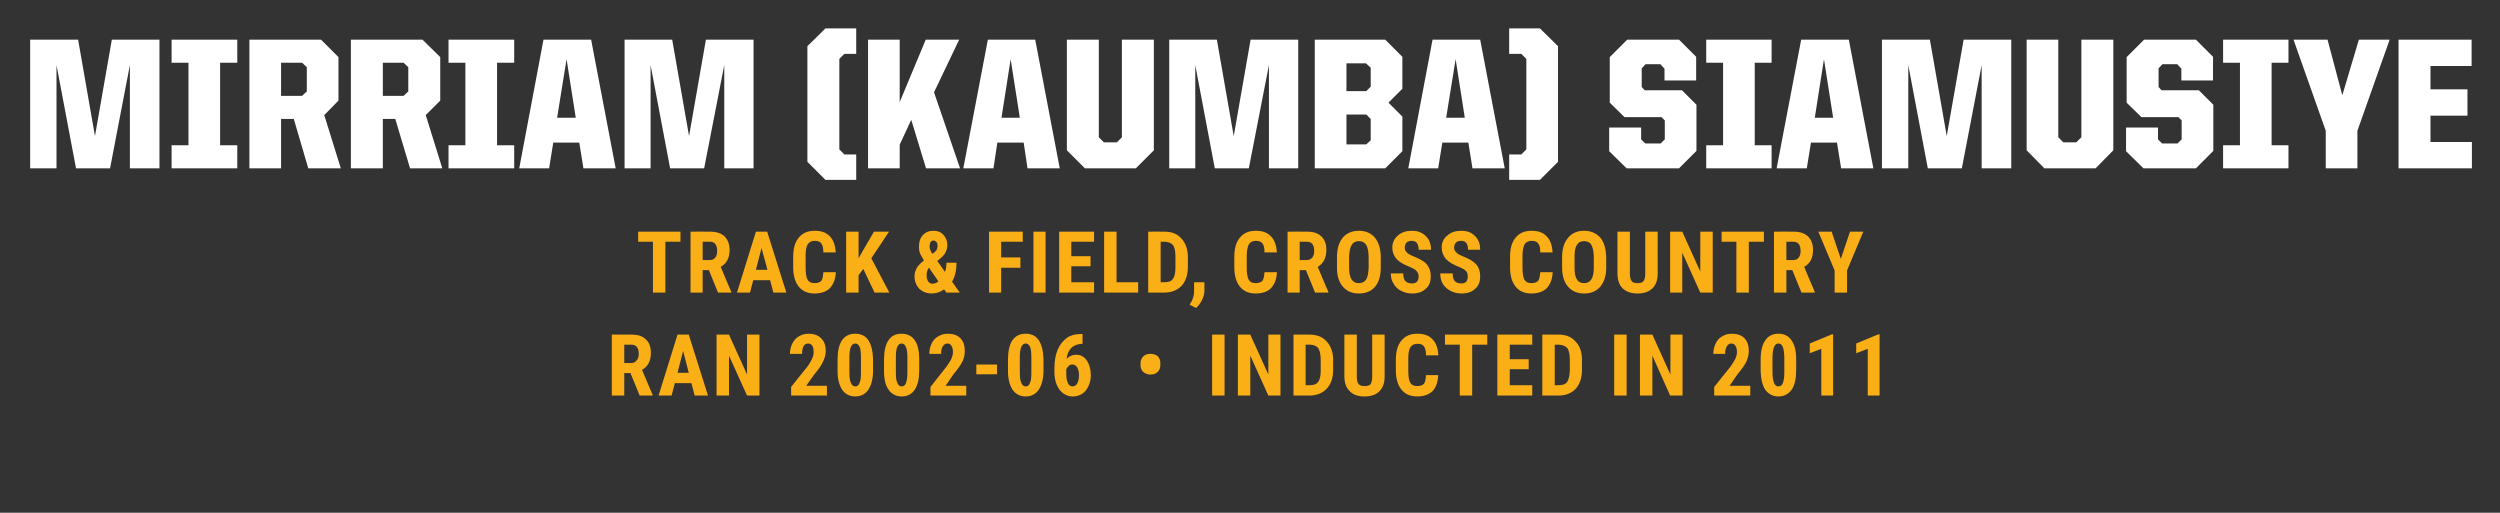
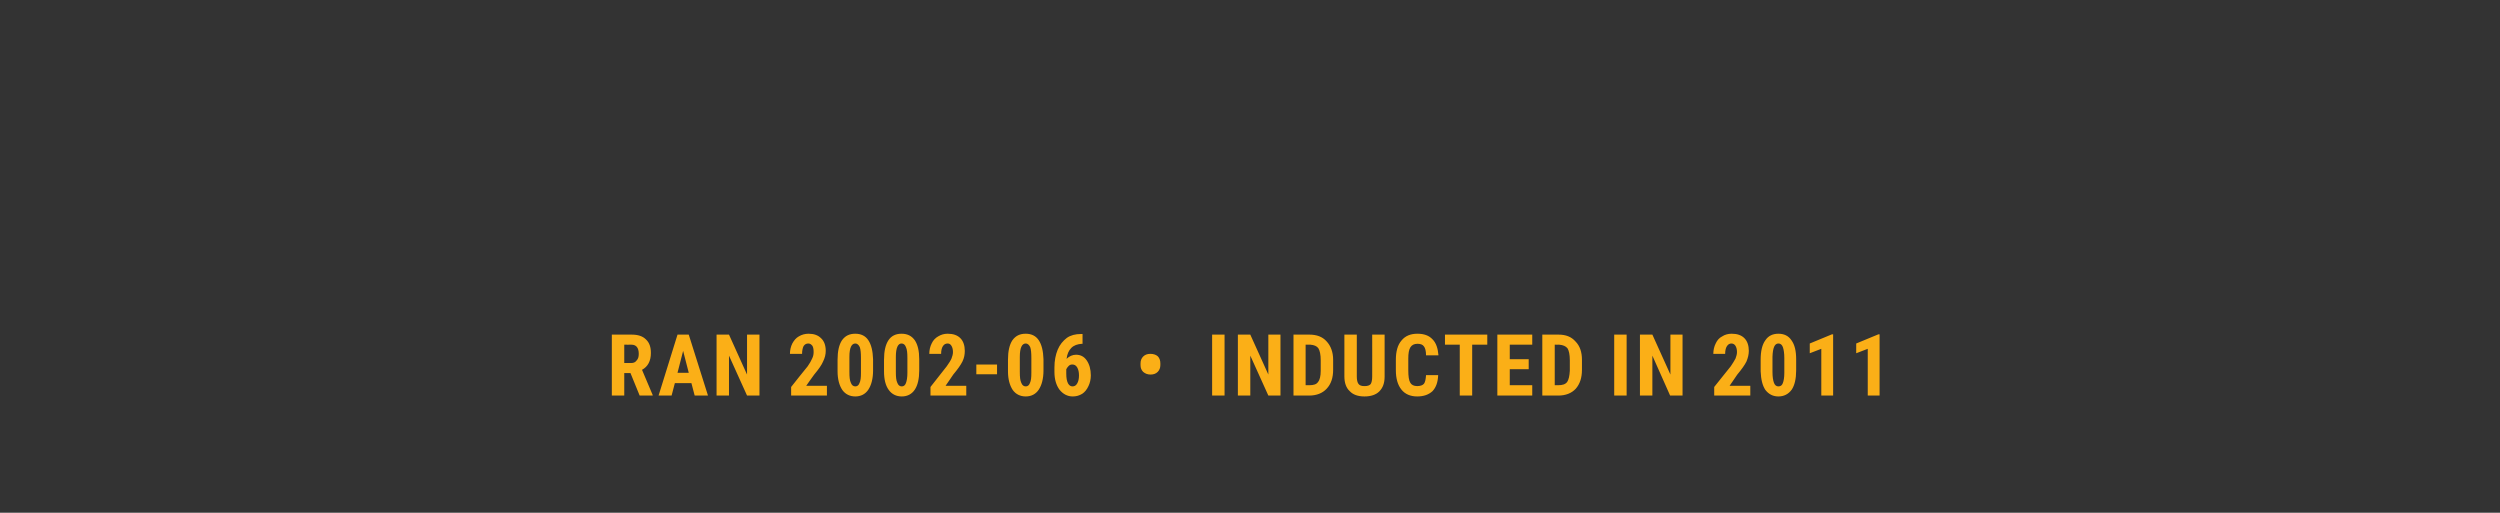
<svg xmlns="http://www.w3.org/2000/svg" version="1.1" width="845px" height="173.3px" viewBox="0 -9 845 173.3" style="top:-9px">
  <rect x="0" y="-9" width="845" height="173.3" fill="#333333" stroke="none" />
  <desc>name and info bar</desc>
  <defs />
  <g id="Polygon93567">
-     <path d="m10.2 4.4l16.2 0l5.7 32.6l5.7-32.6l16.1 0l0 43.5l-10 0l0-34.9l-6.7 34.9l-11.5 0l-6.6-34.9l0 34.9l-8.9 0l0-43.5zm47.8 35.7l5.7 0l0-27.9l-5.7 0l0-7.8l22.2 0l0 7.8l-5.8 0l0 27.9l5.8 0l0 7.8l-22.2 0l0-7.8zm26.3-35.7l24.2 0l5.9 5.9l0 14.7l-4.8 4.9l5.6 18l-11 0l-4.9-16.7l-4.3 0l0 16.7l-10.7 0l0-43.5zm17.8 19l1.6-1.5l0-8.2l-1.6-1.5l-7.1 0l0 11.2l7.1 0zm16.5-19l24.2 0l6 5.9l0 14.7l-4.9 4.9l5.6 18l-10.9 0l-5-16.7l-4.2 0l0 16.7l-10.8 0l0-43.5zm17.8 19l1.6-1.5l0-8.2l-1.6-1.5l-7 0l0 11.2l7 0zm15.2 16.7l5.7 0l0-27.9l-5.7 0l0-7.8l22.2 0l0 7.8l-5.8 0l0 27.9l5.8 0l0 7.8l-22.2 0l0-7.8zm32.1-35.7l16.1 0l8.3 43.5l-10.9 0l-1.4-8.7l-8.8 0l-1.4 8.7l-10.1 0l8.2-43.5zm4.6 26.4l6.3 0l-3.1-19.8l-3.2 19.8zm22.8-26.4l16.1 0l5.7 32.6l5.7-32.6l16.1 0l0 43.5l-9.9 0l0-34.9l-6.8 34.9l-11.5 0l-6.6-34.9l0 34.9l-8.8 0l0-43.5zm61.8 41.3l0-39.1l6.1-6l10.4 0l0 8.6l-4 0l-1.7 1.7l0 30.6l1.7 1.7l4 0l0 8.6l-10.4 0l-6.1-6.1zm35.1-14.2l-3.9 8.4l0 8l-10.7 0l0-43.5l10.7 0l0 21.1l8.8-21.1l11.3 0l-8.5 17.8l8.8 25.7l-11.5 0l-5-16.4zm25.9-27.1l16 0l8.3 43.5l-10.9 0l-1.3-8.7l-8.9 0l-1.3 8.7l-10.2 0l8.3-43.5zm4.6 26.4l6.2 0l-3.1-19.8l-3.1 19.8zm22.1 11l0-37.4l10.8 0l0 33l1.7 1.7l4.4 0l1.7-1.7l0-33l10.8 0l0 37.4l-6.1 6.1l-17.2 0l-6.1-6.1zm34.6-37.4l16.1 0l5.7 32.6l5.7-32.6l16.1 0l0 43.5l-9.9 0l0-34.9l-6.8 34.9l-11.5 0l-6.6-34.9l0 34.9l-8.8 0l0-43.5zm49.2 0l23.8 0l5.8 5.8l0 10.8l-4.7 4.7l4.7 4.7l0 11.7l-5.8 5.8l-23.8 0l0-43.5zm17.4 35.4l1.5-1.4l0-7.2l-1.5-1.5l-6.7 0l0 10.1l6.7 0zm0-18l1.5-1.5l0-6.4l-1.6-1.5l-6.6 0l0 9.4l6.7 0zm22.4-17.4l16.1 0l8.3 43.5l-10.9 0l-1.4-8.7l-8.8 0l-1.4 8.7l-10.1 0l8.2-43.5zm4.6 26.4l6.3 0l-3.1-19.8l-3.2 19.8zm31.7 21l-10.4 0l0-8.6l4.1 0l1.7-1.7l0-30.6l-1.7-1.7l-4.1 0l0-8.6l10.4 0l6.1 6l0 39.1l-6.1 6.1zm23.4-9.7l0-8l10.8 0l0 4l1.4 1.4l5.2 0l1.4-1.4l0-6.4l-1.1-1.1l-12.5 0l-5-4.9l0-15.4l5.9-5.9l17.5 0l5.8 5.8l0 8l-10.7 0l0-4l-1.4-1.5l-5 0l-1.3 1.4l0 6.3l1 1.1l12.6 0l4.9 4.9l0 15.6l-5.9 5.9l-17.7 0l-5.9-5.8zm32.8-2l5.7 0l0-27.9l-5.7 0l0-7.8l22.1 0l0 7.8l-5.7 0l0 27.9l5.7 0l0 7.8l-22.1 0l0-7.8zm32.1-35.7l16.1 0l8.3 43.5l-10.9 0l-1.4-8.7l-8.8 0l-1.4 8.7l-10.2 0l8.3-43.5zm4.6 26.4l6.2 0l-3.1-19.8l-3.1 19.8zm22.7-26.4l16.2 0l5.7 32.6l5.7-32.6l16.1 0l0 43.5l-10 0l0-34.9l-6.7 34.9l-11.5 0l-6.6-34.9l0 34.9l-8.9 0l0-43.5zm48.9 37.4l0-37.4l10.7 0l0 33l1.7 1.7l4.4 0l1.7-1.7l0-33l10.8 0l0 37.4l-6 6.1l-17.3 0l-6-6.1zm33.6.3l0-8l10.8 0l0 4l1.4 1.4l5.2 0l1.4-1.4l0-6.4l-1.1-1.1l-12.5 0l-5-4.9l0-15.4l5.9-5.9l17.5 0l5.8 5.8l0 8l-10.7 0l0-4l-1.4-1.5l-5 0l-1.3 1.4l0 6.3l1 1.1l12.6 0l4.9 4.9l0 15.6l-5.9 5.9l-17.7 0l-5.9-5.8zm32.8-2l5.7 0l0-27.9l-5.7 0l0-7.8l22.1 0l0 7.8l-5.7 0l0 27.9l5.7 0l0 7.8l-22.1 0l0-7.8zm34.7-4.9l-10.9-30.8l11.5 0l5 18.8l5.6-18.8l10.4 0l-10.9 30.8l0 12.7l-10.7 0l0-12.7zm24.6-30.8l24.7 0l0 8.9l-13.9 0l0 7.9l12.5 0l0 8.9l-12.5 0l0 8.9l14 0l0 8.9l-24.8 0l0-43.5z" stroke="none" fill="#fff" />
-   </g>
+     </g>
  <g id="Group93570">
    <path d="m213.1 117.1l-2.1 0l0 7.6l-4.2 0l0-20.6c0 0 6.68-.04 6.7 0c2.1 0 3.7.5 4.8 1.6c1.2 1.1 1.7 2.6 1.7 4.6c0 2.7-1 4.6-3 5.7c.04.04 3.6 8.5 3.6 8.5l0 .2l-4.4 0l-3.1-7.6zm-2.1-3.4c0 0 2.37-.02 2.4 0c.8 0 1.4-.3 1.8-.9c.5-.5.7-1.2.7-2.2c0-2-.8-3.1-2.5-3.1c.04.03-2.4 0-2.4 0l0 6.2zm22.7 6.8l-5.6 0l-1.1 4.2l-4.4 0l6.4-20.6l3.8 0l6.5 20.6l-4.5 0l-1.1-4.2zm-4.7-3.5l3.8 0l-1.9-7.4l-1.9 7.4zm27.7 7.7l-4.2 0l-6.1-13.5l0 13.5l-4.2 0l0-20.6l4.2 0l6.1 13.5l0-13.5l4.2 0l0 20.6zm22.8 0l-12.1 0l0-2.9c0 0 5.57-7.05 5.6-7c.7-1 1.2-1.9 1.5-2.6c.4-.8.5-1.5.5-2.2c0-.9-.1-1.6-.4-2.1c-.4-.5-.8-.8-1.4-.8c-.7 0-1.2.3-1.6.9c-.3.6-.5 1.5-.5 2.6c0 0-4.1 0-4.1 0c0-1.3.3-2.5.8-3.5c.6-1.1 1.3-1.9 2.2-2.4c1-.6 2.1-.9 3.3-.9c1.8 0 3.2.5 4.2 1.5c1.1 1 1.6 2.5 1.6 4.3c0 1.2-.3 2.4-.9 3.6c-.5 1.2-1.5 2.6-3 4.4c-.02-.03-2.7 3.8-2.7 3.8l7 0l0 3.3zm15.6-8.5c0 2.8-.6 5-1.6 6.5c-1 1.5-2.5 2.3-4.4 2.3c-1.9 0-3.4-.8-4.4-2.2c-1-1.5-1.6-3.6-1.6-6.3c0 0 0-3.9 0-3.9c0-2.9.5-5.1 1.5-6.6c1.1-1.5 2.5-2.2 4.5-2.2c1.9 0 3.4.7 4.4 2.2c1 1.5 1.5 3.6 1.6 6.4c0 0 0 3.8 0 3.8zm-4.1-4.2c0-1.6-.1-2.9-.4-3.7c-.4-.8-.9-1.2-1.5-1.2c-1.3 0-2 1.5-2 4.5c0 0 0 5.1 0 5.1c0 1.7.1 2.9.5 3.7c.3.8.8 1.2 1.5 1.2c.6 0 1.1-.3 1.4-1.1c.4-.8.5-1.9.5-3.5c0 0 0-5 0-5zm19.7 4.2c0 2.8-.5 5-1.5 6.5c-1 1.5-2.5 2.3-4.4 2.3c-1.9 0-3.4-.8-4.4-2.2c-1.1-1.5-1.6-3.6-1.6-6.3c0 0 0-3.9 0-3.9c0-2.9.5-5.1 1.5-6.6c1-1.5 2.5-2.2 4.4-2.2c2 0 3.4.7 4.5 2.2c1 1.5 1.5 3.6 1.5 6.4c0 0 0 3.8 0 3.8zm-4-4.2c0-1.6-.1-2.9-.5-3.7c-.3-.8-.8-1.2-1.5-1.2c-1.2 0-1.9 1.5-1.9 4.5c0 0 0 5.1 0 5.1c0 1.7.1 2.9.5 3.7c.3.8.8 1.2 1.5 1.2c.6 0 1.1-.3 1.4-1.1c.3-.8.5-1.9.5-3.5c0 0 0-5 0-5zm19.9 12.7l-12.1 0l0-2.9c0 0 5.54-7.05 5.5-7c.7-1 1.3-1.9 1.6-2.6c.3-.8.5-1.5.5-2.2c0-.9-.2-1.6-.5-2.1c-.3-.5-.7-.8-1.3-.8c-.7 0-1.2.3-1.6.9c-.4.6-.6 1.5-.6 2.6c0 0-4 0-4 0c0-1.3.3-2.5.8-3.5c.5-1.1 1.3-1.9 2.2-2.4c1-.6 2-.9 3.2-.9c1.9 0 3.3.5 4.3 1.5c1 1 1.5 2.5 1.5 4.3c0 1.2-.2 2.4-.8 3.6c-.6 1.2-1.6 2.6-3.1 4.4c.05-.03-2.6 3.8-2.6 3.8l7 0l0 3.3zm10.4-7.2l-7 0l0-3.3l7 0l0 3.3zm15.7-1.3c0 2.8-.6 5-1.6 6.5c-1 1.5-2.5 2.3-4.4 2.3c-1.9 0-3.4-.8-4.4-2.2c-1-1.5-1.6-3.6-1.6-6.3c0 0 0-3.9 0-3.9c0-2.9.5-5.1 1.5-6.6c1.1-1.5 2.5-2.2 4.5-2.2c1.9 0 3.4.7 4.4 2.2c1 1.5 1.5 3.6 1.6 6.4c0 0 0 3.8 0 3.8zm-4.1-4.2c0-1.6-.1-2.9-.4-3.7c-.4-.8-.9-1.2-1.5-1.2c-1.3 0-2 1.5-2 4.5c0 0 0 5.1 0 5.1c0 1.7.1 2.9.5 3.7c.3.8.8 1.2 1.5 1.2c.6 0 1.1-.3 1.4-1.1c.4-.8.5-1.9.5-3.5c0 0 0-5 0-5zm17.3-8.1l0 3.3c0 0-.2.05-.2 0c-1.5.1-2.7.5-3.6 1.4c-.9.9-1.4 2.1-1.6 3.7c.9-.9 2-1.4 3.2-1.4c1.5 0 2.7.6 3.6 1.9c.9 1.3 1.4 3 1.4 5.1c0 1.3-.3 2.6-.8 3.6c-.5 1.1-1.2 2-2.1 2.6c-1 .6-2 .9-3.2.9c-1.8 0-3.3-.8-4.5-2.3c-1.1-1.5-1.7-3.5-1.7-6c0 0 0-1.5 0-1.5c0-2.3.4-4.3 1.1-6c.7-1.7 1.8-3 3.1-4c1.3-.9 2.9-1.3 4.7-1.3c.01-.05.6 0 .6 0zm-3.4 10.3c-.5 0-.9.1-1.3.5c-.3.3-.6.7-.8 1.1c0 0 0 1.5 0 1.5c0 1.5.2 2.5.6 3.3c.4.7.9 1 1.5 1c.7 0 1.2-.3 1.6-1c.4-.7.6-1.6.6-2.7c0-1.1-.2-2-.6-2.7c-.4-.7-1-1-1.6-1zm23-.4c0-.9.3-1.7.9-2.3c.6-.6 1.4-.9 2.4-.9c1.1 0 1.9.3 2.5.8c.6.6.9 1.4.9 2.4c0 0 0 .6 0 .6c0 .9-.3 1.7-.9 2.3c-.6.6-1.4.9-2.4.9c-1 0-1.8-.3-2.5-.9c-.6-.6-.9-1.3-.9-2.3c0 0 0-.6 0-.6zm28.4 10.9l-4.2 0l0-20.6l4.2 0l0 20.6zm18.9 0l-4.1 0l-6.1-13.5l0 13.5l-4.2 0l0-20.6l4.2 0l6.1 13.5l0-13.5l4.1 0l0 20.6zm4.4 0l0-20.6c0 0 5.44-.04 5.4 0c2.4 0 4.4.7 5.8 2.3c1.4 1.5 2.2 3.6 2.2 6.2c0 0 0 3.4 0 3.4c0 2.7-.7 4.8-2.2 6.4c-1.4 1.5-3.4 2.3-5.9 2.3c.02-.02-5.3 0-5.3 0zm4.1-17.2l0 13.7c0 0 1.29.02 1.3 0c1.4 0 2.4-.3 2.9-1.1c.6-.7.9-2 .9-3.8c0 0 0-3.5 0-3.5c0-2-.3-3.3-.8-4.1c-.5-.7-1.4-1.1-2.7-1.2c-.04.03-1.6 0-1.6 0zm26.7-3.4c0 0 0 14.24 0 14.2c0 2.2-.6 3.8-1.8 5c-1.1 1.1-2.8 1.7-5 1.7c-2.2 0-3.9-.6-5-1.8c-1.2-1.1-1.8-2.8-1.8-5c.02.04 0-14.1 0-14.1l4.2 0c0 0 .01 14.15 0 14.2c0 1.1.2 2 .6 2.5c.4.5 1 .7 2 .7c1 0 1.7-.2 2.1-.7c.3-.5.5-1.3.5-2.5c.03.02 0-14.2 0-14.2l4.2 0zm18.1 13.7c-.1 2.4-.7 4.1-1.9 5.4c-1.3 1.2-3 1.8-5.2 1.8c-2.3 0-4.1-.8-5.3-2.3c-1.3-1.6-1.9-3.8-1.9-6.6c0 0 0-3.5 0-3.5c0-2.8.6-5 1.9-6.5c1.3-1.6 3.1-2.3 5.4-2.3c2.2 0 3.9.6 5.1 1.9c1.2 1.2 1.8 3 2 5.4c0 0-4.2 0-4.2 0c0-1.5-.3-2.5-.7-3c-.4-.6-1.1-.9-2.2-.9c-1.1 0-1.9.4-2.4 1.2c-.5.8-.7 2.1-.7 3.8c0 0 0 3.9 0 3.9c0 2.1.2 3.5.7 4.3c.4.7 1.2 1.1 2.3 1.1c1.1 0 1.9-.3 2.3-.8c.4-.5.6-1.5.7-2.9c0 0 4.1 0 4.1 0zm16.6-10.3l-5.1 0l0 17.2l-4.2 0l0-17.2l-5 0l0-3.4l14.3 0l0 3.4zm14 8.3l-6.4 0l0 5.4l7.6 0l0 3.5l-11.8 0l0-20.6l11.8 0l0 3.4l-7.6 0l0 4.9l6.4 0l0 3.4zm4.6 8.9l0-20.6c0 0 5.49-.04 5.5 0c2.4 0 4.3.7 5.7 2.3c1.5 1.5 2.2 3.6 2.2 6.2c0 0 0 3.4 0 3.4c0 2.7-.7 4.8-2.1 6.4c-1.4 1.5-3.4 2.3-5.9 2.3c-.02-.02-5.4 0-5.4 0zm4.2-17.2l0 13.7c0 0 1.25.02 1.2 0c1.4 0 2.4-.3 3-1.1c.5-.7.8-2 .9-3.8c0 0 0-3.5 0-3.5c0-2-.3-3.3-.8-4.1c-.6-.7-1.5-1.1-2.8-1.2c.02.03-1.5 0-1.5 0zm24.3 17.2l-4.2 0l0-20.6l4.2 0l0 20.6zm18.9 0l-4.2 0l-6-13.5l0 13.5l-4.2 0l0-20.6l4.2 0l6.1 13.5l0-13.5l4.1 0l0 20.6zm22.9 0l-12.2 0l0-2.9c0 0 5.62-7.05 5.6-7c.7-1 1.2-1.9 1.6-2.6c.3-.8.5-1.5.5-2.2c0-.9-.2-1.6-.5-2.1c-.3-.5-.8-.8-1.4-.8c-.6 0-1.1.3-1.5.9c-.4.6-.6 1.5-.6 2.6c0 0-4 0-4 0c0-1.3.3-2.5.8-3.5c.5-1.1 1.2-1.9 2.2-2.4c.9-.6 2-.9 3.2-.9c1.9 0 3.3.5 4.3 1.5c1 1 1.5 2.5 1.5 4.3c0 1.2-.3 2.4-.8 3.6c-.6 1.2-1.6 2.6-3.1 4.4c.03-.03-2.6 3.8-2.6 3.8l7 0l0 3.3zm15.5-8.5c0 2.8-.5 5-1.5 6.5c-1.1 1.5-2.6 2.3-4.5 2.3c-1.9 0-3.3-.8-4.4-2.2c-1-1.5-1.5-3.6-1.6-6.3c0 0 0-3.9 0-3.9c0-2.9.5-5.1 1.6-6.6c1-1.5 2.5-2.2 4.4-2.2c1.9 0 3.4.7 4.4 2.2c1.1 1.5 1.6 3.6 1.6 6.4c0 0 0 3.8 0 3.8zm-4-4.2c0-1.6-.2-2.9-.5-3.7c-.3-.8-.8-1.2-1.5-1.2c-1.3 0-1.9 1.5-2 4.5c0 0 0 5.1 0 5.1c0 1.7.2 2.9.5 3.7c.3.8.8 1.2 1.5 1.2c.7 0 1.2-.3 1.5-1.1c.3-.8.5-1.9.5-3.5c0 0 0-5 0-5zm16.5 12.7l-4 0l0-15.8l-3.9 1.5l0-3.3l7.5-3.1l.4 0l0 20.7zm15.7 0l-4 0l0-15.8l-3.9 1.5l0-3.3l7.5-3.1l.4 0l0 20.7z" stroke="none" fill="#fbaf17" />
-     <path d="m230 72.7l-5.1 0l0 17.2l-4.2 0l0-17.2l-5 0l0-3.4l14.3 0l0 3.4zm9.6 9.6l-2.1 0l0 7.6l-4.1 0l0-20.6c0 0 6.62-.04 6.6 0c2.1 0 3.7.5 4.9 1.6c1.1 1.1 1.7 2.6 1.7 4.6c0 2.7-1 4.6-3 5.7c-.03.04 3.6 8.5 3.6 8.5l0 .2l-4.5 0l-3.1-7.6zm-2.1-3.4c0 0 2.4-.02 2.4 0c.8 0 1.5-.3 1.9-.9c.4-.5.6-1.2.6-2.2c0-2-.8-3.1-2.4-3.1c-.02.03-2.5 0-2.5 0l0 6.2zm22.8 6.8l-5.7 0l-1.1 4.2l-4.4 0l6.4-20.6l3.8 0l6.5 20.6l-4.4 0l-1.1-4.2zm-4.8-3.5l3.9 0l-2-7.4l-1.9 7.4zm27 .8c-.1 2.4-.8 4.1-2 5.4c-1.2 1.2-3 1.8-5.2 1.8c-2.3 0-4.1-.8-5.3-2.3c-1.3-1.6-1.9-3.8-1.9-6.6c0 0 0-3.5 0-3.5c0-2.8.6-5 1.9-6.5c1.3-1.6 3.1-2.3 5.4-2.3c2.2 0 3.9.6 5.1 1.9c1.2 1.2 1.8 3 2 5.4c0 0-4.2 0-4.2 0c0-1.5-.3-2.5-.7-3c-.4-.6-1.1-.9-2.2-.9c-1.1 0-1.9.4-2.4 1.2c-.5.8-.7 2.1-.7 3.8c0 0 0 3.9 0 3.9c0 2.1.2 3.5.7 4.3c.4.7 1.2 1.1 2.3 1.1c1.1 0 1.9-.3 2.3-.8c.4-.5.6-1.5.7-2.9c0 0 4.2 0 4.2 0zm9.3-1.1l-1.6 2.1l0 5.9l-4.2 0l0-20.6l4.2 0l0 9l1.3-2.3l3.9-6.7l5.1 0l-6 9l6.1 11.6l-5 0l-3.8-8zm17.3 2.4c0-.9.3-1.8.7-2.6c.4-.8 1.3-1.7 2.5-2.7c-.5-.8-1-1.6-1.3-2.3c-.3-.7-.4-1.5-.4-2.3c0-1.6.4-2.9 1.3-3.9c.9-1 2.1-1.5 3.6-1.5c1.4 0 2.5.4 3.4 1.4c.8.9 1.3 2 1.3 3.4c0 1.8-.8 3.3-2.3 4.5c.03-.02-1.1.9-1.1.9c0 0 2.64 3.7 2.6 3.7c.4-1 .5-2 .5-3.1c0 0 3.4 0 3.4 0c0 2.6-.5 4.7-1.5 6.4c-.04-.04 2.6 3.7 2.6 3.7l-4.5 0c0 0-.78-1.1-.8-1.1c-1.2.9-2.6 1.4-4.2 1.4c-1.7 0-3.1-.6-4.2-1.6c-1-1.1-1.6-2.5-1.6-4.3zm6 2.6c.8 0 1.5-.3 2.1-.8c.02.03-3.2-4.6-3.2-4.6c0 0-.12.08-.1.1c-.5.7-.7 1.5-.7 2.5c0 .8.2 1.5.5 2c.4.5.9.8 1.4.8zm-.9-12.6c0 .7.3 1.5.9 2.5c0 0 .7-.5.7-.5c.4-.3.7-.6.8-.9c.2-.4.3-.8.3-1.4c0-.4-.1-.9-.4-1.2c-.3-.3-.6-.5-1-.5c-.4 0-.7.2-1 .6c-.2.3-.3.8-.3 1.4zm30.7 7.2l-6.5 0l0 8.4l-4.1 0l0-20.6l11.4 0l0 3.4l-7.3 0l0 5.3l6.5 0l0 3.5zm8.5 8.4l-4.1 0l0-20.6l4.1 0l0 20.6zm15.2-8.9l-6.5 0l0 5.4l7.7 0l0 3.5l-11.8 0l0-20.6l11.8 0l0 3.4l-7.7 0l0 4.9l6.5 0l0 3.4zm8.8 5.4l7.3 0l0 3.5l-11.5 0l0-20.6l4.2 0l0 17.1zm10.7 3.5l0-20.6c0 0 5.46-.04 5.5 0c2.4 0 4.3.7 5.7 2.3c1.4 1.5 2.2 3.6 2.2 6.2c0 0 0 3.4 0 3.4c0 2.7-.7 4.8-2.1 6.4c-1.5 1.5-3.4 2.3-6 2.3c.04-.02-5.3 0-5.3 0zm4.2-17.2l0 13.7c0 0 1.21.02 1.2 0c1.4 0 2.4-.3 2.9-1.1c.6-.7.9-2 .9-3.8c0 0 0-3.5 0-3.5c0-2-.2-3.3-.8-4.1c-.5-.7-1.4-1.1-2.7-1.2c-.02.03-1.5 0-1.5 0zm12 22.4c-.04-.02-2.2-1.1-2.2-1.1c0 0 .56-1.05.6-1c.6-1.2.9-2.3.9-3.4c0-.02 0-3.2 0-3.2l3.5 0c0 0-.03 2.84 0 2.8c0 1-.3 2.1-.8 3.2c-.5 1-1.2 1.9-2 2.7zm27.3-12.1c-.1 2.4-.8 4.1-2 5.4c-1.2 1.2-3 1.8-5.2 1.8c-2.3 0-4.1-.8-5.3-2.3c-1.3-1.6-1.9-3.8-1.9-6.6c0 0 0-3.5 0-3.5c0-2.8.6-5 1.9-6.5c1.3-1.6 3.1-2.3 5.4-2.3c2.2 0 3.9.6 5.1 1.9c1.2 1.2 1.8 3 2 5.4c0 0-4.2 0-4.2 0c0-1.5-.2-2.5-.7-3c-.4-.6-1.1-.9-2.2-.9c-1.1 0-1.9.4-2.4 1.2c-.4.8-.7 2.1-.7 3.8c0 0 0 3.9 0 3.9c0 2.1.2 3.5.7 4.3c.4.7 1.2 1.1 2.3 1.1c1.1 0 1.9-.3 2.3-.8c.4-.5.6-1.5.7-2.9c0 0 4.2 0 4.2 0zm9.8-.7l-2.1 0l0 7.6l-4.1 0l0-20.6c0 0 6.6-.04 6.6 0c2.1 0 3.7.5 4.8 1.6c1.2 1.1 1.7 2.6 1.7 4.6c0 2.7-1 4.6-2.9 5.7c-.05.04 3.6 8.5 3.6 8.5l0 .2l-4.5 0l-3.1-7.6zm-2.1-3.4c0 0 2.39-.02 2.4 0c.8 0 1.4-.3 1.9-.9c.4-.5.6-1.2.6-2.2c0-2-.8-3.1-2.4-3.1c-.04.03-2.5 0-2.5 0l0 6.2zm27.4 2.5c0 2.8-.6 4.9-1.9 6.5c-1.3 1.5-3.1 2.3-5.5 2.3c-2.3 0-4.1-.8-5.4-2.3c-1.3-1.5-2-3.6-2-6.4c0 0 0-3.5 0-3.5c0-2.8.6-5 1.9-6.6c1.3-1.6 3.2-2.4 5.5-2.4c2.3 0 4.1.8 5.4 2.3c1.3 1.6 2 3.8 2 6.6c0 0 0 3.5 0 3.5zm-4.1-3.4c0-1.9-.3-3.3-.8-4.2c-.6-.9-1.4-1.3-2.5-1.3c-1.1 0-1.9.4-2.4 1.3c-.6.8-.8 2.2-.9 4c0 0 0 3.6 0 3.6c0 1.8.3 3.2.8 4c.6.9 1.4 1.3 2.5 1.3c1.1 0 1.9-.4 2.5-1.3c.5-.8.7-2.1.8-3.8c0 0 0-3.6 0-3.6zm14.7 8.8c1.4 0 2.2-.8 2.2-2.3c0-.9-.3-1.5-.7-1.9c-.4-.5-1.2-.9-2.3-1.4c-2.1-.8-3.6-1.7-4.5-2.7c-.9-1.1-1.4-2.3-1.4-3.8c0-1.7.7-3.1 1.9-4.1c1.2-1.1 2.8-1.6 4.7-1.6c1.3 0 2.4.2 3.4.8c1 .5 1.7 1.3 2.3 2.2c.5 1 .8 2.1.8 3.4c0 0-4.2 0-4.2 0c0-1-.2-1.7-.6-2.3c-.4-.5-1-.7-1.8-.7c-.7 0-1.3.2-1.7.6c-.4.5-.6 1-.6 1.8c0 .5.2 1 .7 1.5c.4.5 1.2.9 2.4 1.4c2 .8 3.5 1.6 4.4 2.7c.9 1.1 1.3 2.4 1.3 4c0 1.8-.5 3.2-1.7 4.2c-1.1 1.1-2.7 1.6-4.6 1.6c-1.4 0-2.6-.3-3.7-.9c-1.1-.5-1.9-1.3-2.5-2.3c-.7-1-1-2.2-1-3.6c0 0 4.2 0 4.2 0c0 1.2.2 2 .7 2.6c.5.5 1.2.8 2.3.8c0 0 0 0 0 0zm16.7 0c1.4 0 2.1-.8 2.1-2.3c0-.9-.2-1.5-.6-1.9c-.4-.5-1.2-.9-2.4-1.4c-2-.8-3.5-1.7-4.4-2.7c-.9-1.1-1.4-2.3-1.4-3.8c0-1.7.6-3.1 1.9-4.1c1.2-1.1 2.8-1.6 4.7-1.6c1.2 0 2.4.2 3.4.8c.9.5 1.7 1.3 2.2 2.2c.6 1 .8 2.1.8 3.4c0 0-4.1 0-4.1 0c0-1-.2-1.7-.6-2.3c-.4-.5-1-.7-1.8-.7c-.7 0-1.3.2-1.7.6c-.4.5-.6 1-.6 1.8c0 .5.2 1 .7 1.5c.4.5 1.2.9 2.4 1.4c2 .8 3.4 1.6 4.4 2.7c.9 1.1 1.3 2.4 1.3 4c0 1.8-.5 3.2-1.7 4.2c-1.1 1.1-2.7 1.6-4.6 1.6c-1.4 0-2.6-.3-3.7-.9c-1.1-.5-1.9-1.3-2.6-2.3c-.6-1-.9-2.2-.9-3.6c0 0 4.2 0 4.2 0c0 1.2.2 2 .7 2.6c.4.5 1.2.8 2.3.8c0 0 0 0 0 0zm30.8-3.8c-.1 2.4-.8 4.1-2 5.4c-1.2 1.2-3 1.8-5.2 1.8c-2.3 0-4.1-.8-5.3-2.3c-1.3-1.6-1.9-3.8-1.9-6.6c0 0 0-3.5 0-3.5c0-2.8.6-5 1.9-6.5c1.3-1.6 3.1-2.3 5.4-2.3c2.2 0 3.9.6 5.1 1.9c1.2 1.2 1.8 3 2 5.4c0 0-4.2 0-4.2 0c0-1.5-.2-2.5-.7-3c-.4-.6-1.1-.9-2.2-.9c-1.1 0-1.9.4-2.4 1.2c-.4.8-.7 2.1-.7 3.8c0 0 0 3.9 0 3.9c0 2.1.2 3.5.7 4.3c.4.7 1.2 1.1 2.3 1.1c1.1 0 1.9-.3 2.3-.8c.4-.5.6-1.5.7-2.9c0 0 4.2 0 4.2 0zm18.1-1.6c0 2.8-.7 4.9-2 6.5c-1.3 1.5-3.1 2.3-5.4 2.3c-2.4 0-4.2-.8-5.5-2.3c-1.3-1.5-2-3.6-2-6.4c0 0 0-3.5 0-3.5c0-2.8.6-5 2-6.6c1.3-1.6 3.1-2.4 5.4-2.4c2.3 0 4.1.8 5.5 2.3c1.3 1.6 1.9 3.8 2 6.6c0 0 0 3.5 0 3.5zm-4.2-3.4c0-1.9-.3-3.3-.8-4.2c-.5-.9-1.4-1.3-2.5-1.3c-1.1 0-1.9.4-2.4 1.3c-.6.8-.8 2.2-.8 4c0 0 0 3.6 0 3.6c0 1.8.2 3.2.8 4c.5.9 1.3 1.3 2.5 1.3c1 0 1.8-.4 2.4-1.3c.5-.8.8-2.1.8-3.8c0 0 0-3.6 0-3.6zm21.6-8.7c0 0-.02 14.24 0 14.2c0 2.2-.6 3.8-1.8 5c-1.2 1.1-2.8 1.7-5 1.7c-2.2 0-3.9-.6-5.1-1.8c-1.1-1.1-1.7-2.8-1.7-5c0 .04 0-14.1 0-14.1l4.2 0c0 0-.01 14.15 0 14.2c0 1.1.2 2 .6 2.5c.3.5 1 .7 2 .7c1 0 1.7-.2 2-.7c.4-.5.6-1.3.6-2.5c.02.02 0-14.2 0-14.2l4.2 0zm18.6 20.6l-4.2 0l-6.1-13.5l0 13.5l-4.1 0l0-20.6l4.1 0l6.1 13.5l0-13.5l4.2 0l0 20.6zm17.3-17.2l-5.1 0l0 17.2l-4.2 0l0-17.2l-5 0l0-3.4l14.3 0l0 3.4zm9.6 9.6l-2 0l0 7.6l-4.2 0l0-20.6c0 0 6.64-.04 6.6 0c2.1 0 3.7.5 4.9 1.6c1.1 1.1 1.7 2.6 1.7 4.6c0 2.7-1 4.6-3 5.7c0 .04 3.6 8.5 3.6 8.5l0 .2l-4.5 0l-3.1-7.6zm-2-3.4c0 0 2.33-.02 2.3 0c.9 0 1.5-.3 1.9-.9c.4-.5.6-1.2.6-2.2c0-2-.8-3.1-2.4-3.1c0 .03-2.4 0-2.4 0l0 6.2zm18.4-.4l3.1-9.2l4.5 0l-5.5 13.1l0 7.5l-4.2 0l0-7.5l-5.5-13.1l4.5 0l3.1 9.2z" stroke="none" fill="#fbaf17" />
  </g>
</svg>